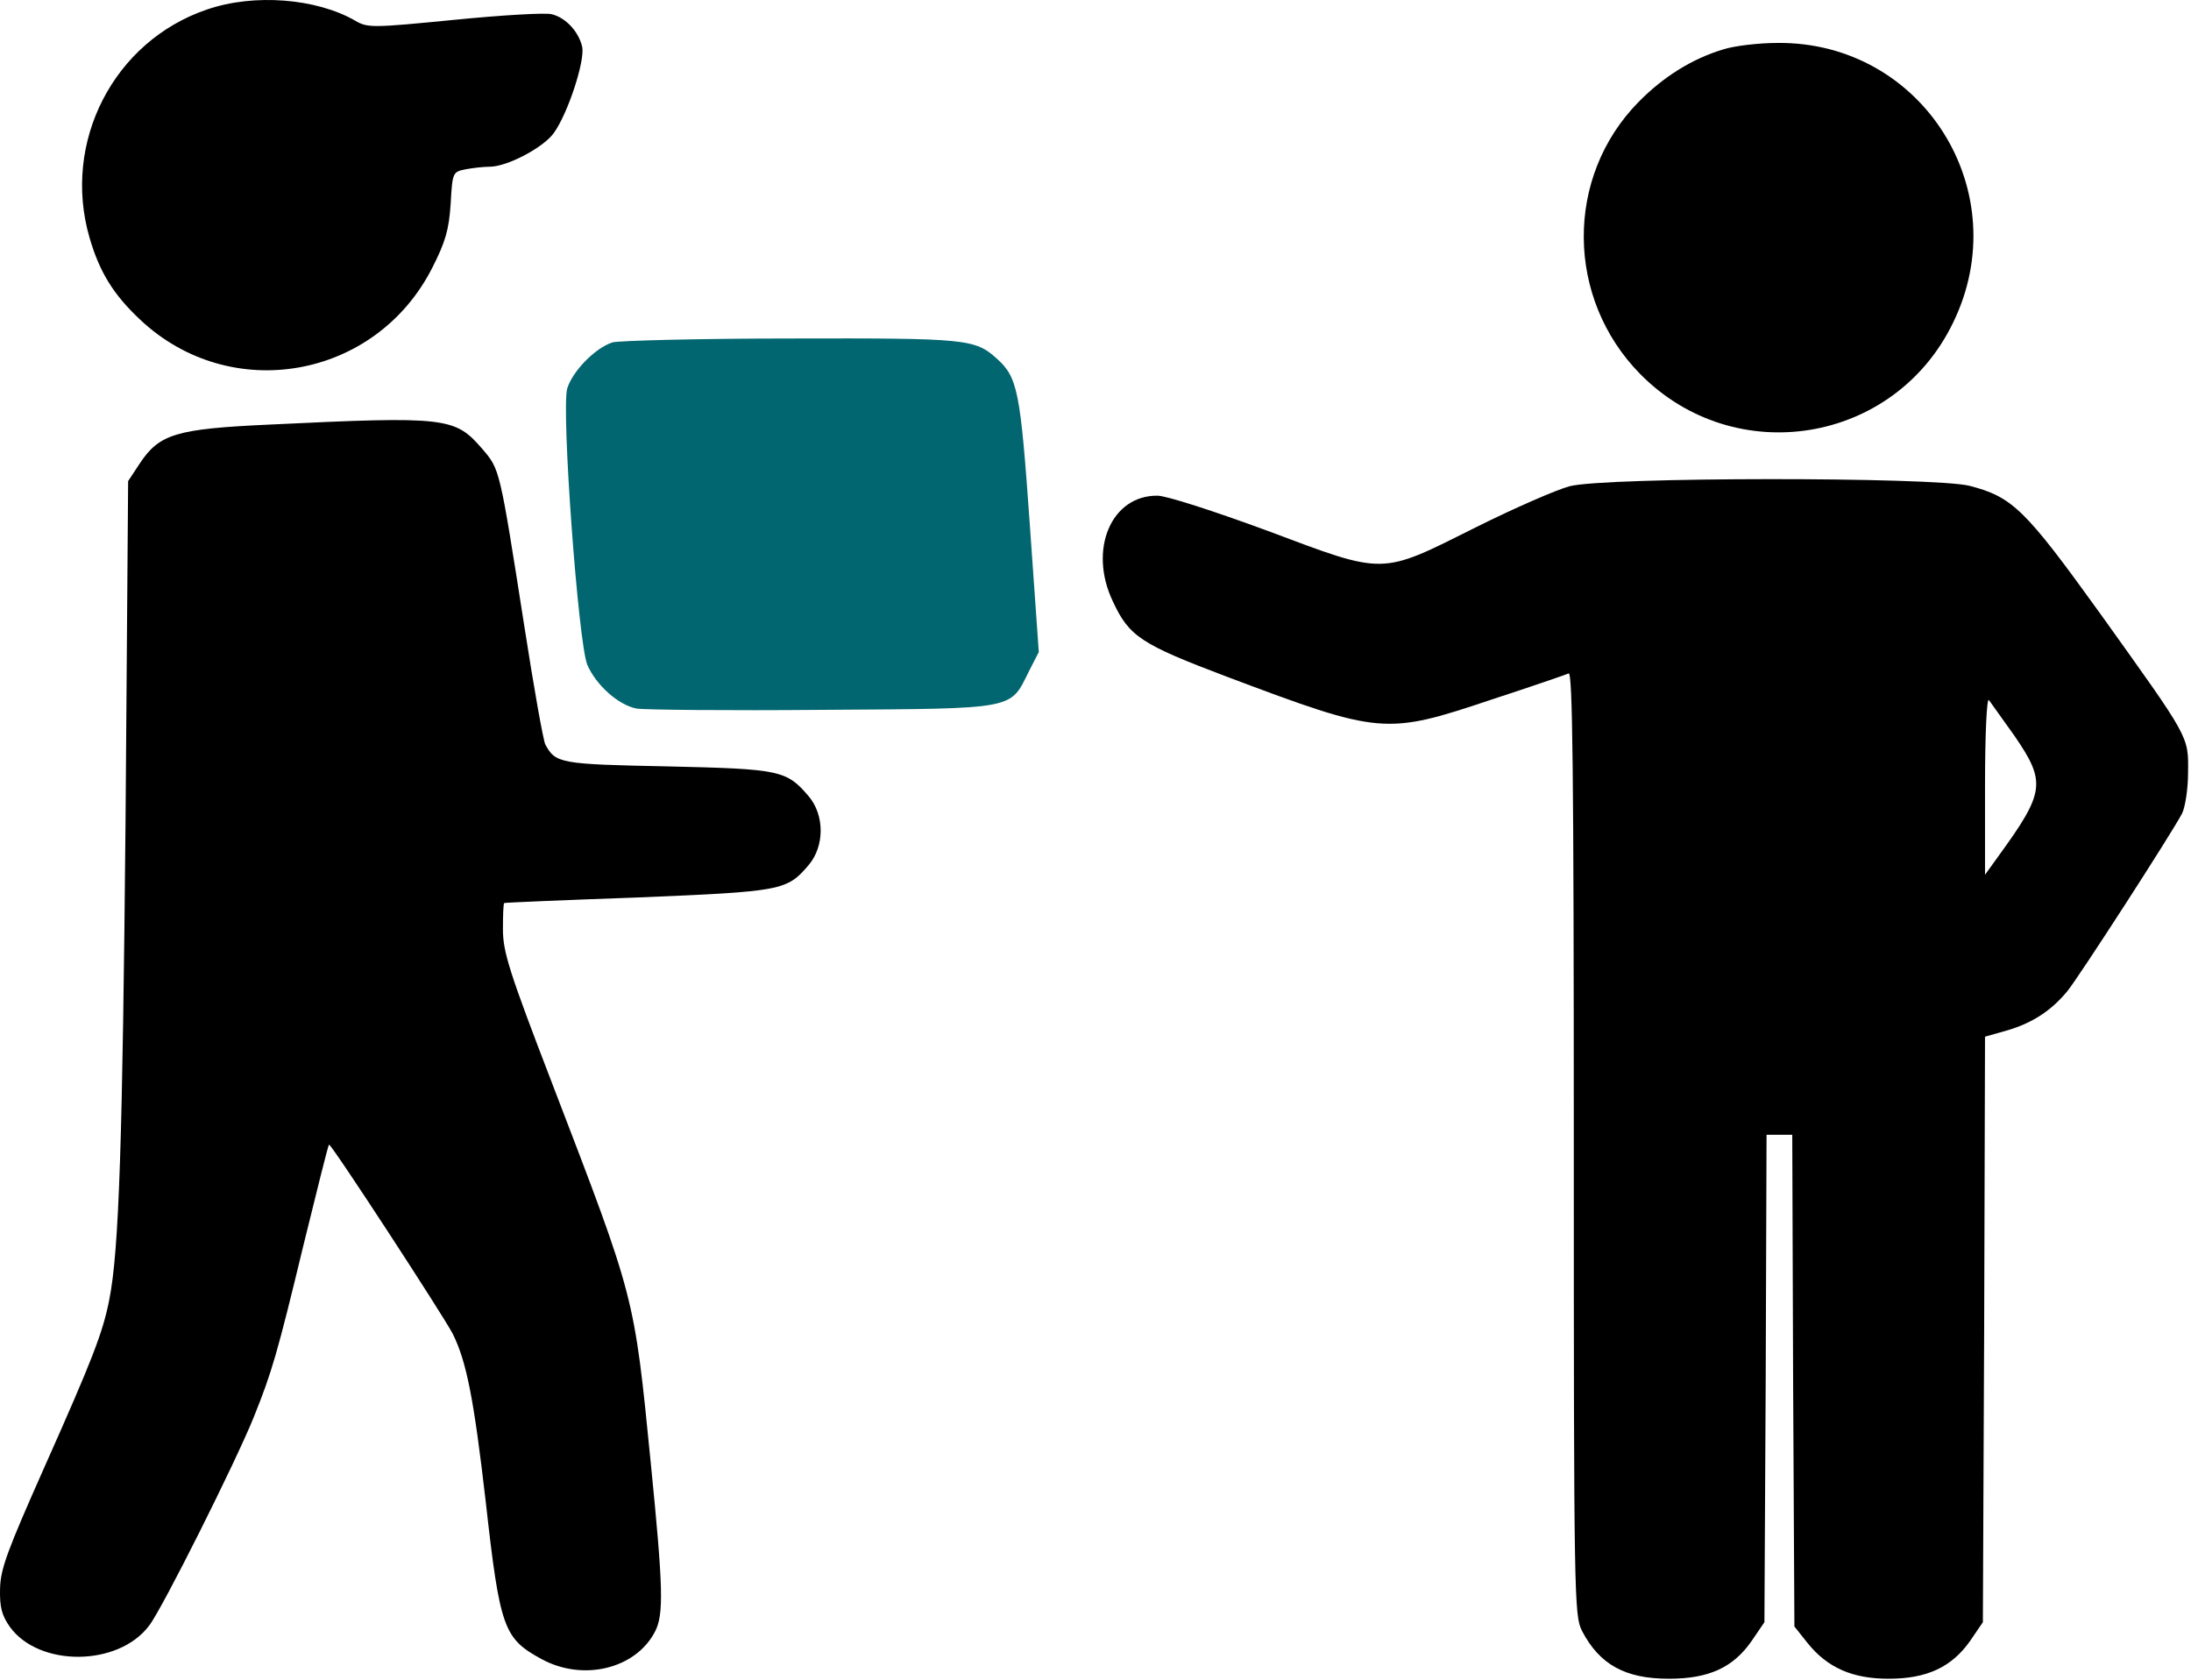
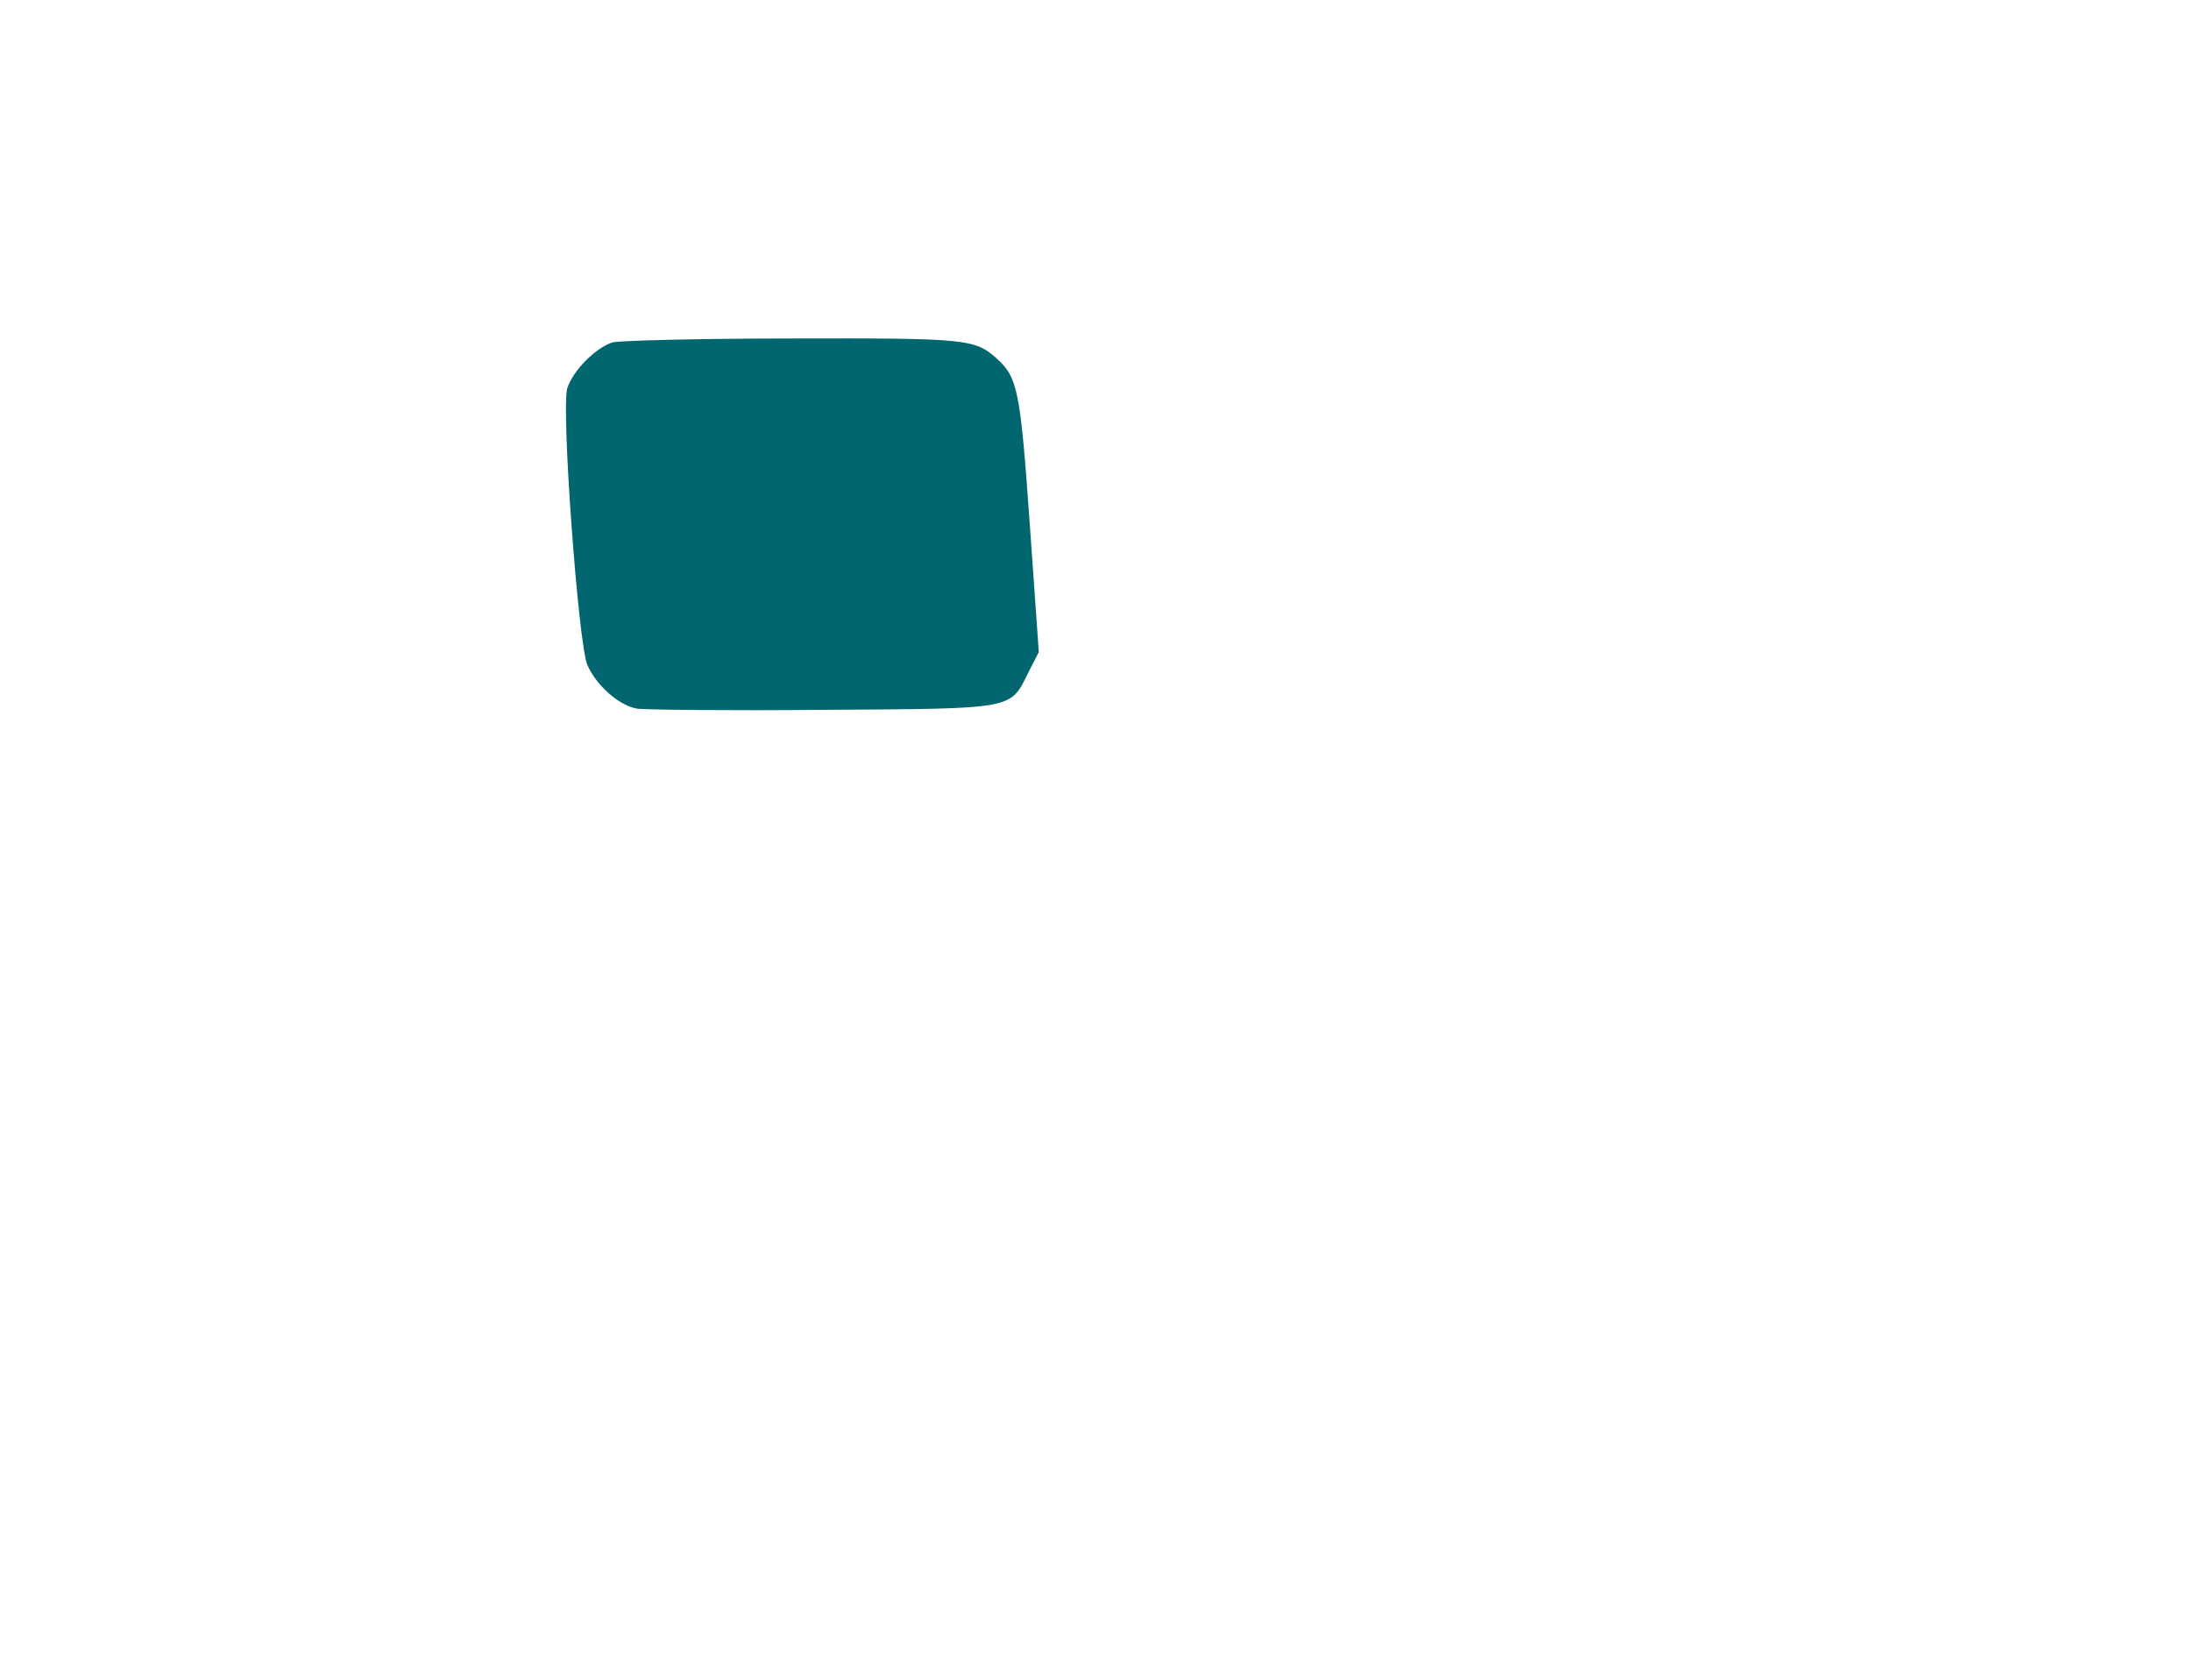
<svg xmlns="http://www.w3.org/2000/svg" width="682" height="523" viewBox="0 0 682 523" fill="none">
-   <path d="M64.416 2.966C35.349 12.832 19.216 44.299 27.883 74.032C30.949 84.566 35.216 91.632 43.616 99.499C71.749 126.032 116.949 118.032 134.549 83.366C138.683 75.232 139.749 71.499 140.283 63.366C140.816 53.632 140.949 53.499 144.949 52.699C147.083 52.299 150.416 51.899 152.416 51.899C157.883 51.899 169.216 45.899 172.416 41.366C176.816 35.232 182.149 18.832 181.216 14.566C180.149 9.899 176.149 5.499 171.749 4.432C169.883 3.899 156.283 4.699 141.483 6.166C115.749 8.699 114.416 8.699 110.549 6.432C98.549 -0.501 79.083 -2.101 64.416 2.966Z" fill="black" />
-   <path d="M536.416 15.366C526.683 18.299 517.749 23.899 510.016 31.766C487.083 55.099 487.349 92.832 510.549 116.432C540.016 146.299 589.616 138.166 607.883 100.566C627.883 59.766 598.549 12.966 553.349 13.366C547.349 13.366 539.749 14.299 536.416 15.366Z" fill="black" />
  <path d="M190.683 106.566C185.216 108.299 178.15 115.632 176.55 120.966C174.683 127.899 180.016 200.299 182.816 206.966C185.616 213.366 192.55 219.499 198.15 220.566C200.55 220.966 226.683 221.232 256.15 220.966C316.95 220.566 314.283 220.966 320.283 208.966L323.35 202.966L320.55 163.232C317.616 121.766 316.816 117.499 310.283 111.632C303.483 105.499 300.95 105.232 246.283 105.366C217.883 105.366 192.816 106.032 190.683 106.566Z" fill="#026670" />
-   <path d="M83.883 132.166C54.683 133.499 49.616 135.099 43.483 144.299L39.883 149.766L39.083 255.099C38.149 354.966 37.083 389.232 34.016 404.566C32.016 414.832 28.683 423.366 13.883 456.566C2.283 482.699 0.149 488.299 0.016 494.566C-0.117 500.299 0.549 502.832 3.083 506.432C12.149 518.966 36.816 518.832 46.416 506.032C50.416 500.966 73.483 454.832 78.949 441.232C84.683 426.966 86.283 421.499 94.549 387.232C98.683 370.432 102.149 356.432 102.416 356.299C102.949 355.766 138.149 409.766 140.949 415.232C145.216 423.899 147.483 435.232 151.216 467.632C155.616 506.966 156.816 510.032 168.549 516.432C181.483 523.499 197.883 519.499 203.883 507.899C206.683 502.566 206.416 494.032 202.549 455.232C197.349 402.832 197.749 404.699 172.016 337.632C158.416 302.299 156.549 296.299 156.549 289.232C156.549 284.832 156.683 281.232 156.949 281.099C157.083 280.966 175.883 280.166 198.549 279.366C243.616 277.499 244.949 277.232 251.749 269.232C256.683 263.366 256.683 253.766 251.749 247.899C244.816 239.766 242.949 239.366 207.749 238.566C174.283 237.899 172.949 237.632 169.749 231.766C169.083 230.432 166.149 213.899 163.216 194.966C155.483 145.632 155.616 146.166 150.149 139.766C141.616 129.899 139.216 129.499 83.883 132.166Z" fill="black" />
-   <path d="M488.549 151.366C484.549 152.432 471.35 158.166 459.35 164.166C429.483 179.099 431.483 179.099 394.55 165.232C377.883 159.099 363.083 154.299 360.283 154.299C345.883 154.166 338.683 171.099 346.416 187.232C351.483 198.166 355.216 200.566 382.016 210.699C429.883 228.699 431.216 228.832 464.283 217.766C476.55 213.766 487.35 210.032 488.283 209.632C489.483 209.099 489.883 238.966 489.883 355.899C489.883 497.499 490.016 502.832 492.416 507.632C497.883 518.166 505.883 522.566 519.483 522.566C531.883 522.566 539.483 519.099 545.216 510.832L549.216 504.966L549.616 429.099L549.883 353.232H553.883H557.883L558.15 429.766L558.549 506.299L562.683 511.499C568.816 519.099 576.55 522.566 587.883 522.566C599.75 522.566 607.483 518.966 613.216 510.832L617.216 504.966L617.616 413.899L617.883 322.699L624.95 320.699C632.55 318.432 638.416 314.699 643.483 308.566C646.816 304.566 676.016 259.366 679.216 253.232C680.15 251.366 681.083 245.766 681.083 240.566C681.216 228.966 681.75 230.166 653.616 190.832C630.283 158.432 626.416 154.699 613.083 151.232C602.016 148.432 499.616 148.432 488.549 151.366ZM627.083 229.099C636.95 243.499 636.55 246.566 622.016 266.566L617.883 272.299V244.566C617.883 228.832 618.416 217.232 619.083 217.899C619.616 218.699 623.216 223.632 627.083 229.099Z" fill="black" />
</svg>